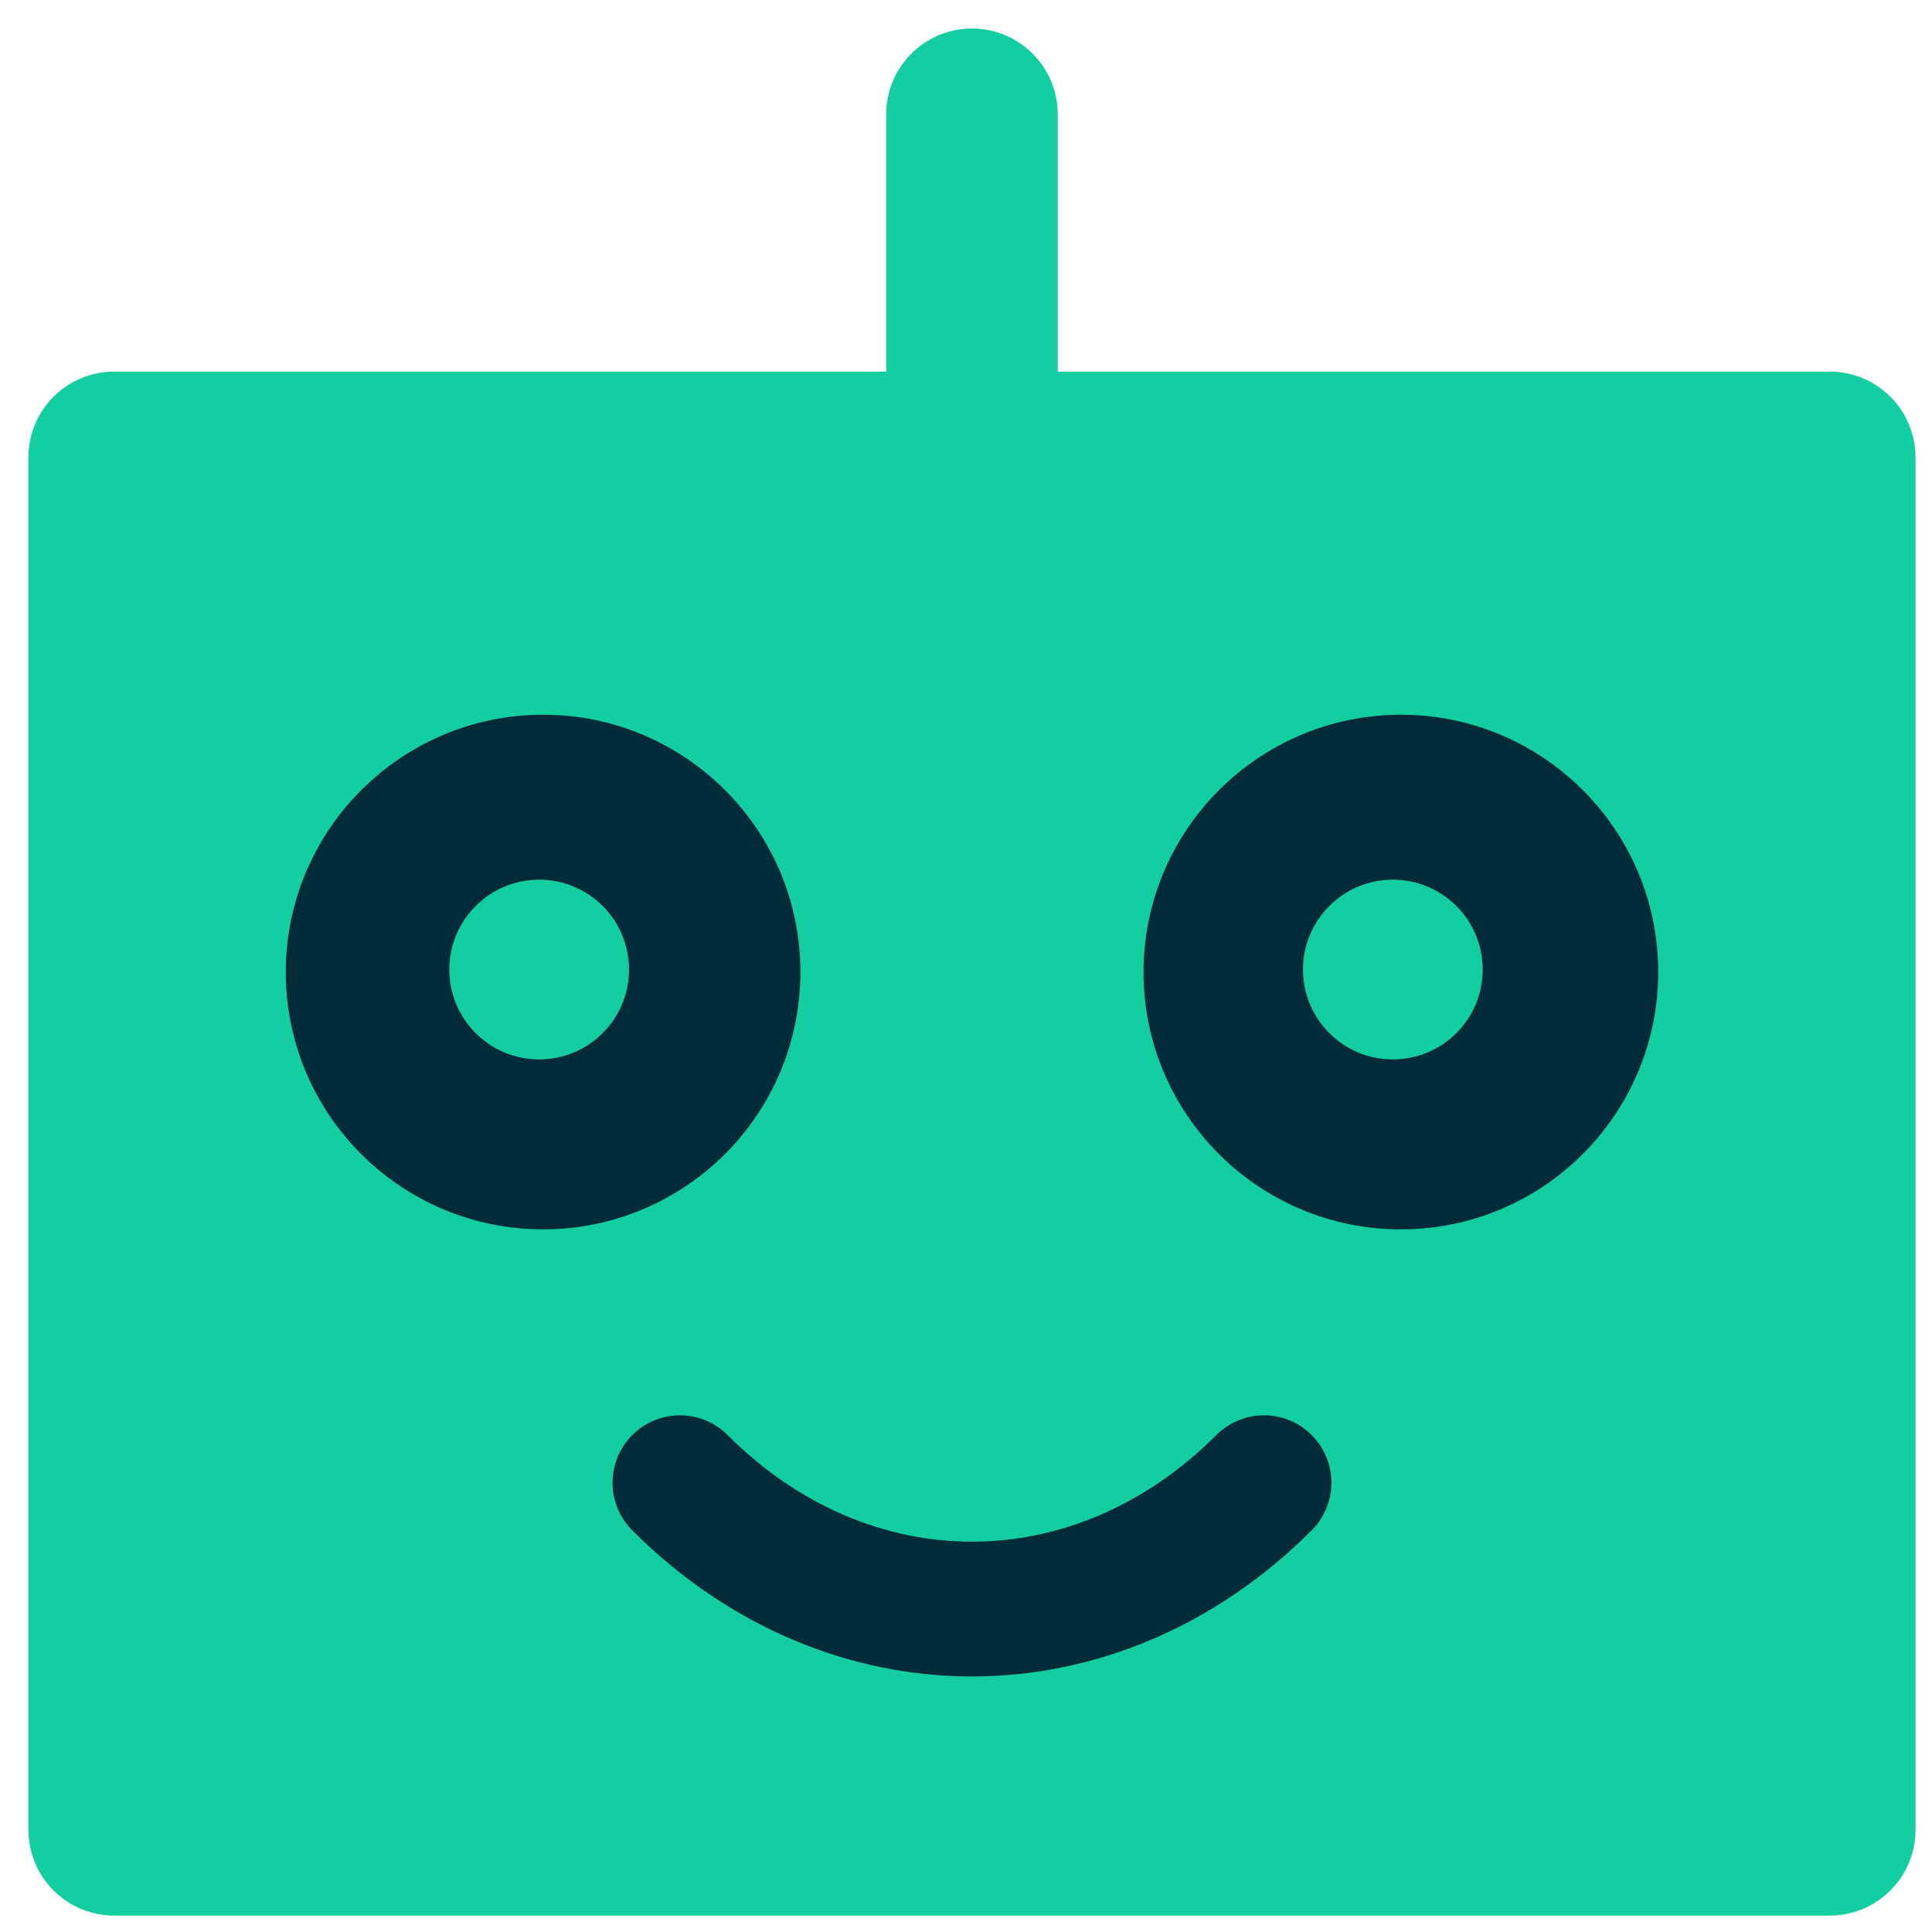
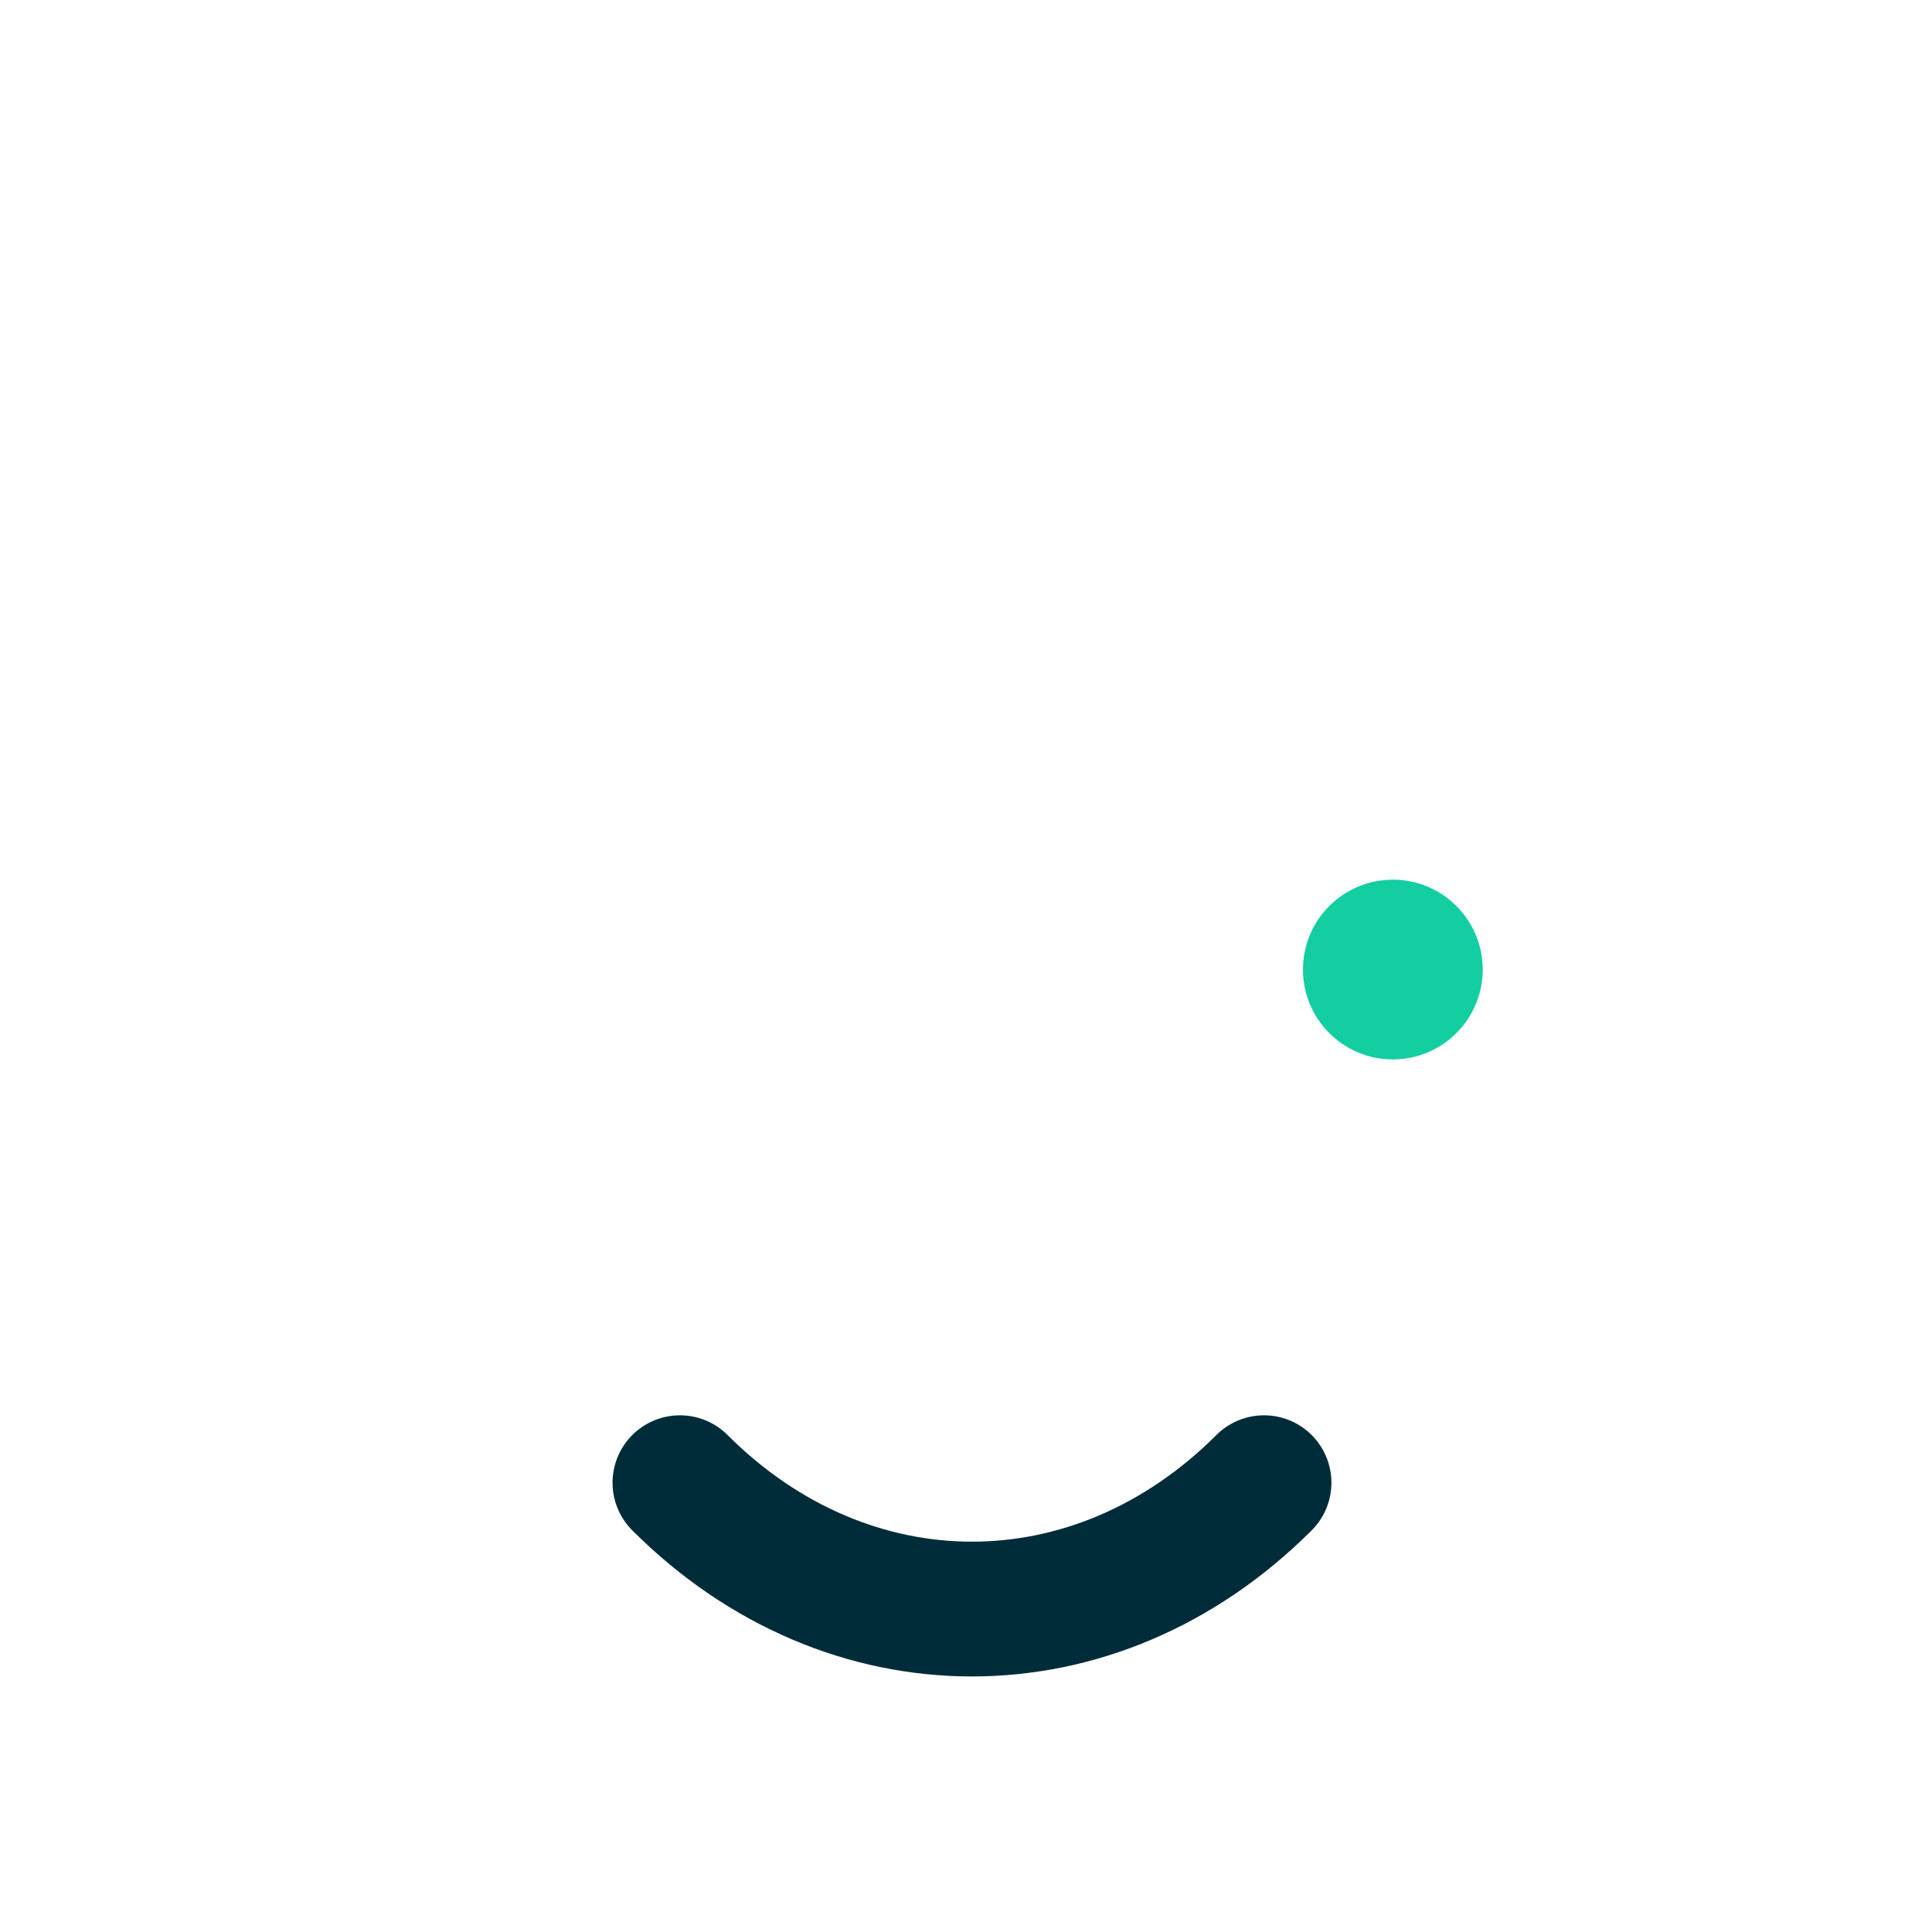
<svg xmlns="http://www.w3.org/2000/svg" width="43" height="43" viewBox="0 0 43 43" fill="none">
-   <rect x="3.273" y="12.741" width="36.713" height="26.433" fill="#002C3A" />
-   <path d="M2.542 42.635H40.724C41.23 42.635 41.716 42.434 42.074 42.075C42.432 41.718 42.633 41.232 42.633 40.725V10.18C42.633 9.674 42.432 9.188 42.074 8.83C41.716 8.472 41.23 8.271 40.724 8.271H23.542V2.544C23.542 1.49 22.687 0.635 21.633 0.635C20.578 0.635 19.724 1.49 19.724 2.544V8.271H2.542C2.035 8.271 1.55 8.472 1.191 8.83C0.833 9.188 0.633 9.674 0.633 10.18V40.725C0.633 41.232 0.833 41.718 1.191 42.075C1.55 42.434 2.035 42.635 2.542 42.635ZM31.178 15.907C34.341 15.907 36.906 18.472 36.906 21.634C36.906 24.798 34.341 27.362 31.178 27.362C28.015 27.362 25.451 24.798 25.451 21.634C25.455 18.473 28.016 15.911 31.178 15.907ZM12.087 15.907C15.25 15.907 17.814 18.472 17.814 21.634C17.814 24.798 15.25 27.362 12.087 27.362C8.924 27.362 6.36 24.798 6.36 21.634C6.364 18.473 8.926 15.911 12.087 15.907Z" fill="#12CEA1" />
  <path d="M15.133 33C18.883 36.75 24.383 36.75 28.133 33" stroke="#002C3A" stroke-width="3" stroke-linecap="round" />
  <circle cx="31" cy="21.579" r="2" fill="#12CEA1" />
-   <circle cx="12" cy="21.579" r="2" fill="#12CEA1" />
</svg>